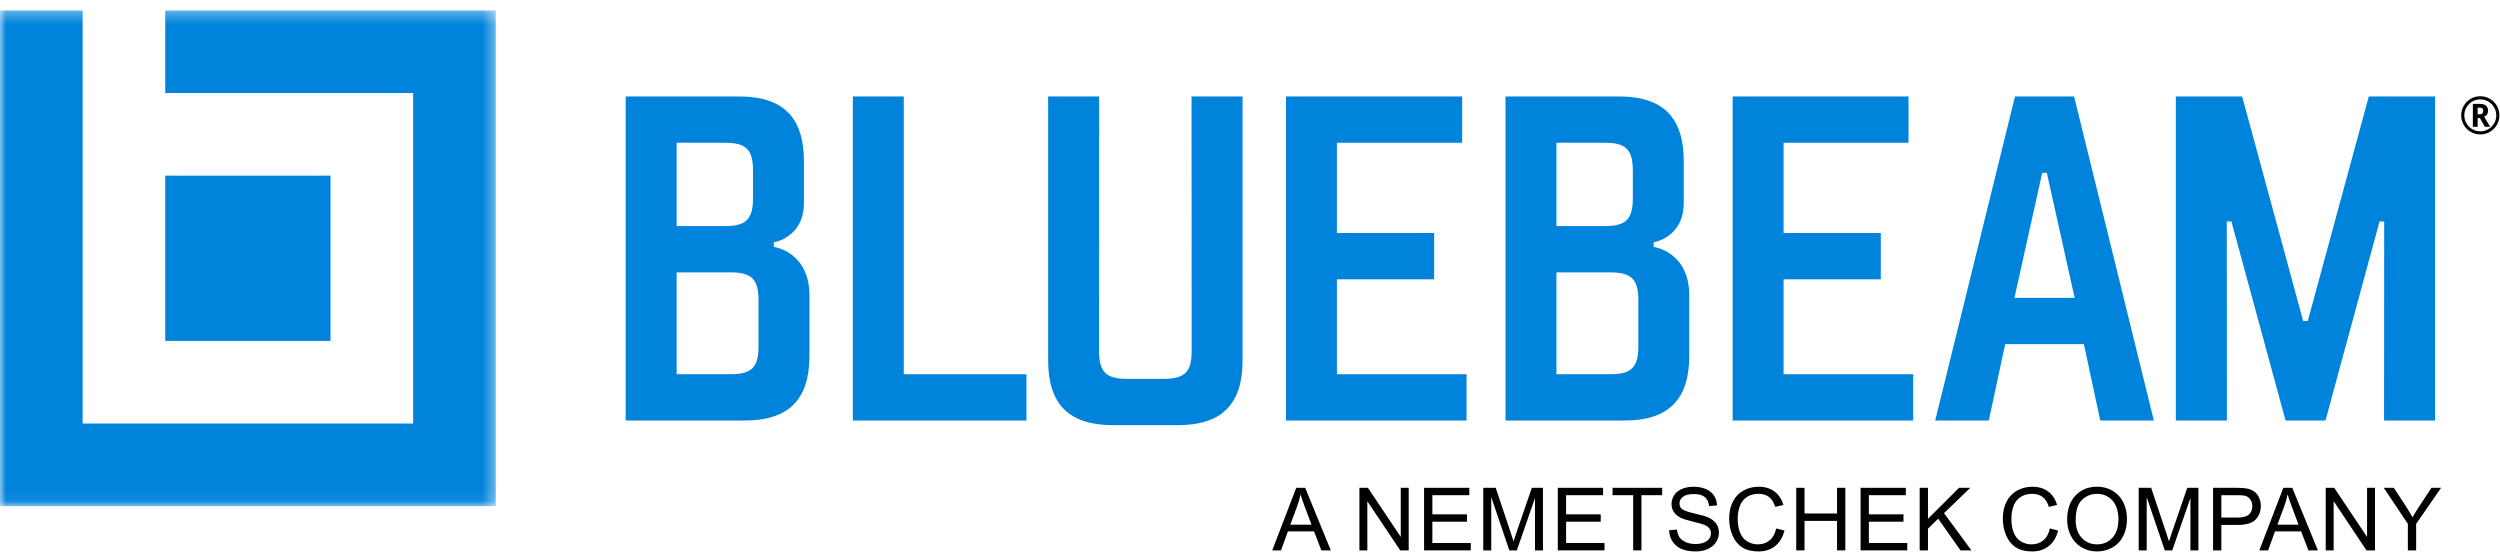
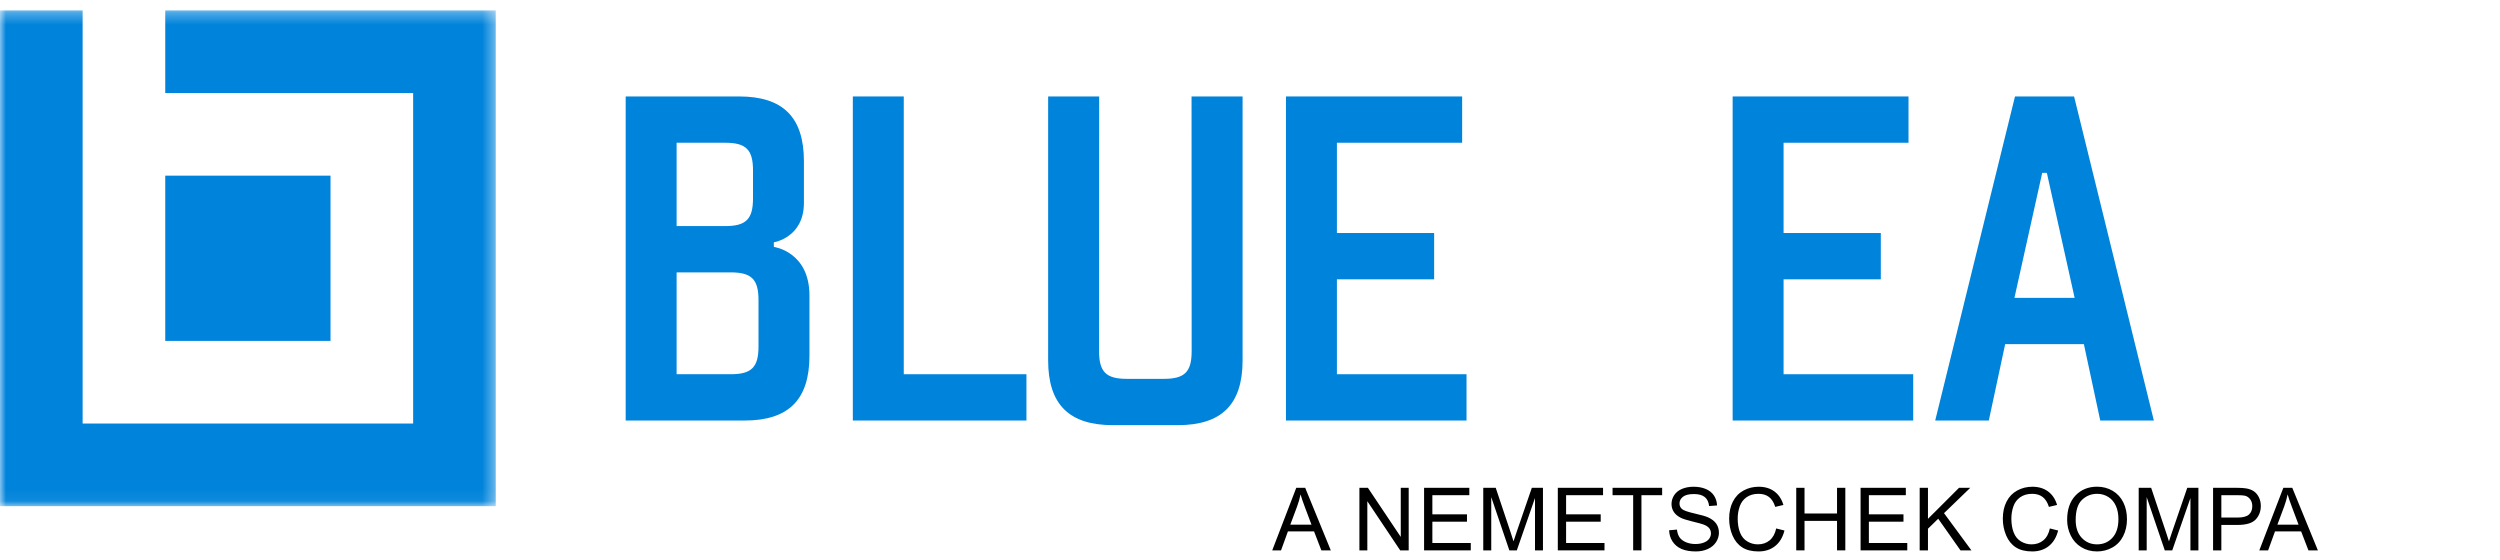
<svg xmlns="http://www.w3.org/2000/svg" xmlns:xlink="http://www.w3.org/1999/xlink" width="210" height="47" viewBox="0 0 210 47">
  <defs>
    <polygon id="a" points="20.822 .293 0 .293 0 41.937 41.645 41.937 41.645 .293" />
  </defs>
  <g fill="none" fill-rule="evenodd">
    <path fill="#0083DB" fill-rule="nonzero" d="M63.715,29.102 C63.715,30.851 63.131,31.435 61.382,31.435 L56.836,31.435 L56.836,22.88 L61.382,22.88 C63.131,22.88 63.715,23.463 63.715,25.212 L63.715,29.102 Z M56.836,11.991 L60.919,11.991 C62.669,11.991 63.253,12.574 63.253,14.324 L63.253,16.658 C63.253,18.407 62.669,18.991 60.919,18.991 L56.836,18.991 L56.836,11.991 Z M65.003,20.741 L65.003,20.352 C65.003,20.352 67.529,19.963 67.529,17.046 L67.529,13.547 C67.529,9.852 65.78,8.102 62.086,8.102 L52.557,8.102 L52.557,35.324 L62.548,35.324 C66.243,35.324 67.994,33.573 67.994,29.879 L67.994,24.824 C67.994,21.13 65.003,20.741 65.003,20.741 Z" />
    <polygon fill="#0083DB" fill-rule="nonzero" points="75.916 31.435 86.221 31.435 86.221 35.324 71.638 35.324 71.638 8.102 75.916 8.102" />
    <path fill="#0083DB" fill-rule="nonzero" d="M104.377,30.268 C104.377,33.963 102.627,35.713 98.933,35.713 L93.489,35.713 C89.793,35.713 88.044,33.963 88.044,30.268 L88.044,8.102 L92.331,8.102 L92.322,29.49 C92.322,31.24 92.905,31.823 94.655,31.823 L97.767,31.823 C99.516,31.823 100.099,31.24 100.099,29.49 L100.09,8.102 L104.377,8.102 L104.377,30.268 Z" />
    <polygon fill="#0083DB" fill-rule="nonzero" points="112.3 19.574 120.467 19.574 120.467 23.463 112.3 23.463 112.3 31.435 123.188 31.435 123.188 35.324 108.021 35.324 108.021 8.102 122.82 8.102 122.82 11.991 112.3 11.991" />
    <polygon fill="#0083DB" fill-rule="nonzero" points="149.821 19.574 157.988 19.574 157.988 23.463 149.821 23.463 149.821 31.435 160.709 31.435 160.709 35.324 145.542 35.324 145.542 8.102 160.315 8.102 160.315 11.991 149.821 11.991" />
    <path fill="#0083DB" fill-rule="nonzero" d="M169.213,25.019 L171.546,14.519 L171.935,14.519 L174.269,25.019 L169.213,25.019 Z M174.223,8.101 L169.26,8.102 L162.557,35.324 L167.06,35.324 L168.434,28.908 L175.046,28.908 L176.421,35.324 L180.923,35.322 L174.223,8.101 Z" />
-     <polygon fill="#0083DB" fill-rule="nonzero" points="191.988 35.324 187.437 18.602 187.049 18.602 187.059 35.324 182.771 35.324 182.771 8.101 188.34 8.101 193.465 26.963 193.854 26.963 198.98 8.101 204.548 8.101 204.548 35.324 200.261 35.324 200.271 18.602 199.882 18.602 195.34 35.324" />
-     <path fill="#0083DB" fill-rule="nonzero" d="M137.62,29.102 C137.62,30.851 137.036,31.435 135.286,31.435 L130.741,31.435 L130.741,22.88 L135.286,22.88 C137.036,22.88 137.62,23.463 137.62,25.212 L137.62,29.102 Z M130.741,11.991 L134.824,11.991 C136.574,11.991 137.158,12.574 137.158,14.324 L137.158,16.658 C137.158,18.407 136.574,18.991 134.824,18.991 L130.741,18.991 L130.741,11.991 Z M138.908,20.741 L138.908,20.352 C138.908,20.352 141.434,19.963 141.434,17.046 L141.434,13.547 C141.434,9.852 139.685,8.102 135.991,8.102 L126.462,8.102 L126.462,35.324 L136.453,35.324 C140.148,35.324 141.898,33.573 141.898,29.879 L141.898,24.824 C141.898,21.13 138.908,20.741 138.908,20.741 Z" />
    <g transform="translate(0 .581)">
      <mask id="b" fill="#fff">
        <use xlink:href="#a" />
      </mask>
      <path fill="#0083DB" fill-rule="nonzero" d="M13.881,0.293 L13.881,7.233 L34.704,7.233 L34.704,34.996 L6.941,34.996 L6.941,0.293 L-0,0.293 L-0,41.937 L41.645,41.937 L41.645,0.293 L13.881,0.293 Z M13.881,28.055 L27.763,28.055 L27.763,14.174 L13.881,14.174 L13.881,28.055 Z" mask="url(#b)" />
    </g>
    <path fill="#000" fill-rule="nonzero" d="M108.385,44.073 L110.166,44.073 L109.618,42.618 C109.451,42.176 109.326,41.813 109.245,41.528 C109.178,41.865 109.084,42.199 108.961,42.531 L108.385,44.073 Z M106.868,46.231 L108.886,40.976 L109.636,40.976 L111.787,46.231 L110.994,46.231 L110.381,44.64 L108.184,44.64 L107.607,46.231 L106.868,46.231 Z" />
    <polygon fill="#000" fill-rule="nonzero" points="114.19 46.231 114.19 40.976 114.903 40.976 117.664 45.102 117.664 40.976 118.33 40.976 118.33 46.231 117.617 46.231 114.856 42.102 114.856 46.231" />
    <polygon fill="#000" fill-rule="nonzero" points="119.623 46.231 119.623 40.976 123.423 40.976 123.423 41.596 120.319 41.596 120.319 43.205 123.226 43.205 123.226 43.822 120.319 43.822 120.319 45.612 123.545 45.612 123.545 46.231" />
    <path fill="#000" fill-rule="nonzero" d="M124.594,46.231 L124.594,40.976 L125.641,40.976 L126.885,44.697 C127,45.044 127.084,45.303 127.136,45.475 C127.196,45.284 127.289,45.003 127.416,44.633 L128.674,40.976 L129.609,40.976 L129.609,46.231 L128.94,46.231 L128.94,41.832 L127.413,46.231 L126.785,46.231 L125.265,41.757 L125.265,46.231 L124.594,46.231 Z" />
    <polygon fill="#000" fill-rule="nonzero" points="130.856 46.231 130.856 40.976 134.656 40.976 134.656 41.596 131.552 41.596 131.552 43.205 134.459 43.205 134.459 43.822 131.552 43.822 131.552 45.612 134.778 45.612 134.778 46.231" />
    <polygon fill="#000" fill-rule="nonzero" points="137.186 46.231 137.186 41.596 135.455 41.596 135.455 40.976 139.62 40.976 139.62 41.596 137.881 41.596 137.881 46.231" />
    <path fill="#000" fill-rule="nonzero" d="M140.206 44.543L140.863 44.485C140.893 44.748 140.966 44.964 141.08 45.132 141.193 45.301 141.37 45.437 141.608 45.541 141.848 45.645 142.117 45.697 142.415 45.697 142.68 45.697 142.915 45.657 143.118 45.579 143.321 45.5 143.472 45.392 143.571 45.255 143.67 45.117 143.72 44.967 143.72 44.804 143.72 44.639 143.672 44.496 143.576 44.373 143.48 44.249 143.323 44.146 143.103 44.062 142.962 44.007 142.65 43.922 142.168 43.806 141.684 43.69 141.347 43.581 141.153 43.478 140.902 43.346 140.715 43.184 140.592 42.989 140.469 42.794 140.407 42.576 140.407 42.334 140.407 42.07 140.483 41.821 140.633 41.591 140.784 41.36 141.003 41.185 141.293 41.065 141.582 40.946 141.903 40.886 142.258 40.886 142.647 40.886 142.991 40.949 143.287 41.075 143.585 41.2 143.814 41.384 143.975 41.628 144.134 41.872 144.221 42.148 144.232 42.457L143.566 42.507C143.53 42.174 143.409 41.924 143.202 41.754 142.995 41.584 142.69 41.5 142.286 41.5 141.865 41.5 141.559 41.577 141.366 41.73 141.174 41.884 141.078 42.07 141.078 42.288 141.078 42.477 141.146 42.632 141.281 42.754 141.416 42.876 141.766 43 142.331 43.129 142.896 43.256 143.284 43.368 143.494 43.464 143.8 43.605 144.026 43.784 144.172 43.999 144.317 44.216 144.39 44.465 144.39 44.747 144.39 45.027 144.31 45.29 144.15 45.538 143.99 45.785 143.759 45.977 143.46 46.115 143.16 46.253 142.822 46.321 142.447 46.321 141.972 46.321 141.572 46.252 141.252 46.113 140.93 45.975 140.678 45.766 140.495 45.488 140.312 45.209 140.217 44.894 140.206 44.543M149.2 44.389L149.896 44.564C149.75 45.135 149.487 45.571 149.109 45.871 148.73 46.172 148.267 46.321 147.72 46.321 147.153 46.321 146.693 46.206 146.338 45.975 145.982 45.744 145.713 45.41 145.528 44.973 145.342 44.535 145.249 44.066 145.249 43.564 145.249 43.017 145.354 42.539 145.563 42.132 145.772 41.724 146.069 41.415 146.456 41.204 146.842 40.992 147.267 40.886 147.73 40.886 148.256 40.886 148.699 41.02 149.057 41.287 149.415 41.556 149.664 41.932 149.806 42.417L149.121 42.578C149 42.196 148.822 41.918 148.591 41.743 148.359 41.568 148.067 41.481 147.716 41.481 147.312 41.481 146.974 41.579 146.704 41.772 146.432 41.966 146.241 42.225 146.132 42.551 146.021 42.877 145.966 43.214 145.966 43.561 145.966 44.007 146.032 44.397 146.161 44.731 146.292 45.064 146.494 45.314 146.77 45.478 147.044 45.644 147.342 45.726 147.662 45.726 148.052 45.726 148.381 45.613 148.651 45.389 148.922 45.165 149.105 44.831 149.2 44.389" />
    <polygon fill="#000" fill-rule="nonzero" points="150.884 46.231 150.884 40.976 151.58 40.976 151.58 43.134 154.311 43.134 154.311 40.976 155.007 40.976 155.007 46.231 154.311 46.231 154.311 43.754 151.58 43.754 151.58 46.231" />
    <polygon fill="#000" fill-rule="nonzero" points="156.289 46.231 156.289 40.976 160.089 40.976 160.089 41.596 156.985 41.596 156.985 43.205 159.892 43.205 159.892 43.822 156.985 43.822 156.985 45.612 160.211 45.612 160.211 46.231" />
    <polygon fill="#000" fill-rule="nonzero" points="161.253 46.231 161.253 40.976 161.949 40.976 161.949 43.582 164.558 40.976 165.501 40.976 163.297 43.105 165.598 46.231 164.68 46.231 162.809 43.572 161.949 44.411 161.949 46.231" />
    <path fill="#000" fill-rule="nonzero" d="M172.189 44.389L172.884 44.564C172.738 45.135 172.475 45.571 172.098 45.871 171.718 46.172 171.255 46.321 170.708 46.321 170.142 46.321 169.681 46.206 169.326 45.975 168.97 45.744 168.701 45.41 168.516 44.973 168.331 44.535 168.237 44.066 168.237 43.564 168.237 43.017 168.343 42.539 168.552 42.132 168.761 41.724 169.058 41.415 169.444 41.204 169.831 40.992 170.255 40.886 170.719 40.886 171.245 40.886 171.687 41.02 172.045 41.287 172.404 41.556 172.653 41.932 172.794 42.417L172.109 42.578C171.989 42.196 171.81 41.918 171.579 41.743 171.347 41.568 171.056 41.481 170.705 41.481 170.301 41.481 169.963 41.579 169.692 41.772 169.421 41.966 169.229 42.225 169.12 42.551 169.01 42.877 168.955 43.214 168.955 43.561 168.955 44.007 169.02 44.397 169.15 44.731 169.281 45.064 169.483 45.314 169.758 45.478 170.032 45.644 170.33 45.726 170.65 45.726 171.04 45.726 171.37 45.613 171.64 45.389 171.911 45.165 172.093 44.831 172.189 44.389M174.357 43.683C174.357 44.316 174.526 44.815 174.867 45.179 175.208 45.543 175.635 45.726 176.149 45.726 176.672 45.726 177.104 45.542 177.441 45.174 177.779 44.806 177.948 44.283 177.948 43.607 177.948 43.179 177.876 42.806 177.731 42.487 177.587 42.168 177.376 41.921 177.098 41.745 176.818 41.569 176.506 41.481 176.16 41.481 175.668 41.481 175.244 41.651 174.888 41.989 174.534 42.327 174.357 42.892 174.357 43.683M173.64 43.671C173.64 42.799 173.873 42.116 174.342 41.623 174.811 41.13 175.415 40.882 176.156 40.882 176.641 40.882 177.078 40.999 177.468 41.23 177.858 41.462 178.155 41.786 178.359 42.2 178.563 42.615 178.666 43.085 178.666 43.611 178.666 44.143 178.558 44.62 178.343 45.041 178.127 45.462 177.823 45.78 177.429 45.996 177.034 46.213 176.609 46.321 176.153 46.321 175.657 46.321 175.215 46.202 174.826 45.962 174.437 45.724 174.142 45.397 173.941 44.984 173.74 44.571 173.64 44.133 173.64 43.671M179.65 46.231L179.65 40.976 180.697 40.976 181.941 44.697C182.057 45.044 182.14 45.303 182.192 45.475 182.252 45.284 182.345 45.003 182.473 44.633L183.73 40.976 184.666 40.976 184.666 46.231 183.996 46.231 183.996 41.832 182.469 46.231 181.842 46.231 180.322 41.757 180.322 46.231 179.65 46.231zM186.593 43.474L187.952 43.474C188.401 43.474 188.72 43.39 188.909 43.224 189.098 43.056 189.192 42.821 189.192 42.517 189.192 42.297 189.137 42.109 189.026 41.953 188.915 41.796 188.768 41.693 188.587 41.642 188.469 41.612 188.253 41.596 187.937 41.596L186.593 41.596 186.593 43.474zM185.898 46.231L185.898 40.976 187.881 40.976C188.229 40.976 188.496 40.993 188.68 41.026 188.938 41.069 189.155 41.151 189.329 41.272 189.503 41.392 189.643 41.562 189.749 41.779 189.856 41.996 189.909 42.236 189.909 42.495 189.909 42.943 189.768 43.321 189.484 43.631 189.198 43.94 188.685 44.095 187.942 44.095L186.593 44.095 186.593 46.231 185.898 46.231zM191.3 44.073L193.081 44.073 192.533 42.618C192.366 42.176 192.241 41.813 192.16 41.528 192.093 41.865 191.999 42.199 191.876 42.531L191.3 44.073zM189.783 46.231L191.801 40.976 192.551 40.976 194.702 46.231 193.909 46.231 193.296 44.64 191.099 44.64 190.522 46.231 189.783 46.231z" />
-     <polygon fill="#000" fill-rule="nonzero" points="195.36 46.231 195.36 40.976 196.073 40.976 198.834 45.102 198.834 40.976 199.5 40.976 199.5 46.231 198.787 46.231 196.027 42.102 196.027 46.231" />
-     <path fill="#000" fill-rule="nonzero" d="M202.26 46.231L202.26 44.005 200.235 40.976 201.08 40.976 202.117 42.56C202.308 42.857 202.486 43.153 202.651 43.449 202.809 43.175 203 42.865 203.225 42.521L204.243 40.976 205.052 40.976 202.956 44.005 202.956 46.231 202.26 46.231zM208.123 9.605L208.27 9.605C208.375 9.605 208.455 9.581 208.508 9.531 208.563 9.48 208.59 9.41 208.59 9.317 208.59 9.215 208.564 9.144 208.512 9.103 208.46 9.063 208.378 9.042 208.266 9.042L208.123 9.042 208.123 9.605zM208.995 9.309C208.995 9.552 208.887 9.717 208.669 9.805L209.174 10.653 208.724 10.653 208.315 9.915 208.123 9.915 208.123 10.653 207.72 10.653 207.72 8.726 208.278 8.726C208.526 8.726 208.708 8.774 208.823 8.871 208.938 8.968 208.995 9.114 208.995 9.309zM207.003 9.688C207.003 9.93 207.063 10.155 207.183 10.361 207.304 10.569 207.467 10.732 207.675 10.852 207.883 10.971 208.105 11.031 208.345 11.031 208.586 11.031 208.812 10.971 209.019 10.848 209.227 10.727 209.39 10.563 209.509 10.357 209.628 10.152 209.687 9.929 209.687 9.688 209.687 9.45 209.627 9.226 209.506 9.017 209.386 8.809 209.222 8.645 209.014 8.526 208.805 8.406 208.582 8.347 208.345 8.347 208.105 8.347 207.884 8.405 207.678 8.523 207.473 8.641 207.308 8.804 207.186 9.012 207.064 9.22 207.003 9.445 207.003 9.688zM206.74 9.688C206.74 9.404 206.811 9.137 206.953 8.889 207.096 8.64 207.292 8.443 207.541 8.3 207.789 8.155 208.057 8.084 208.345 8.084 208.629 8.084 208.896 8.155 209.145 8.297 209.394 8.439 209.59 8.635 209.735 8.884 209.878 9.132 209.95 9.402 209.95 9.688 209.95 9.969 209.881 10.232 209.743 10.478 209.604 10.724 209.411 10.921 209.162 11.069 208.913 11.217 208.641 11.291 208.345 11.291 208.05 11.291 207.779 11.218 207.529 11.07 207.28 10.923 207.086 10.727 206.948 10.48 206.809 10.234 206.74 9.97 206.74 9.688z" />
  </g>
</svg>